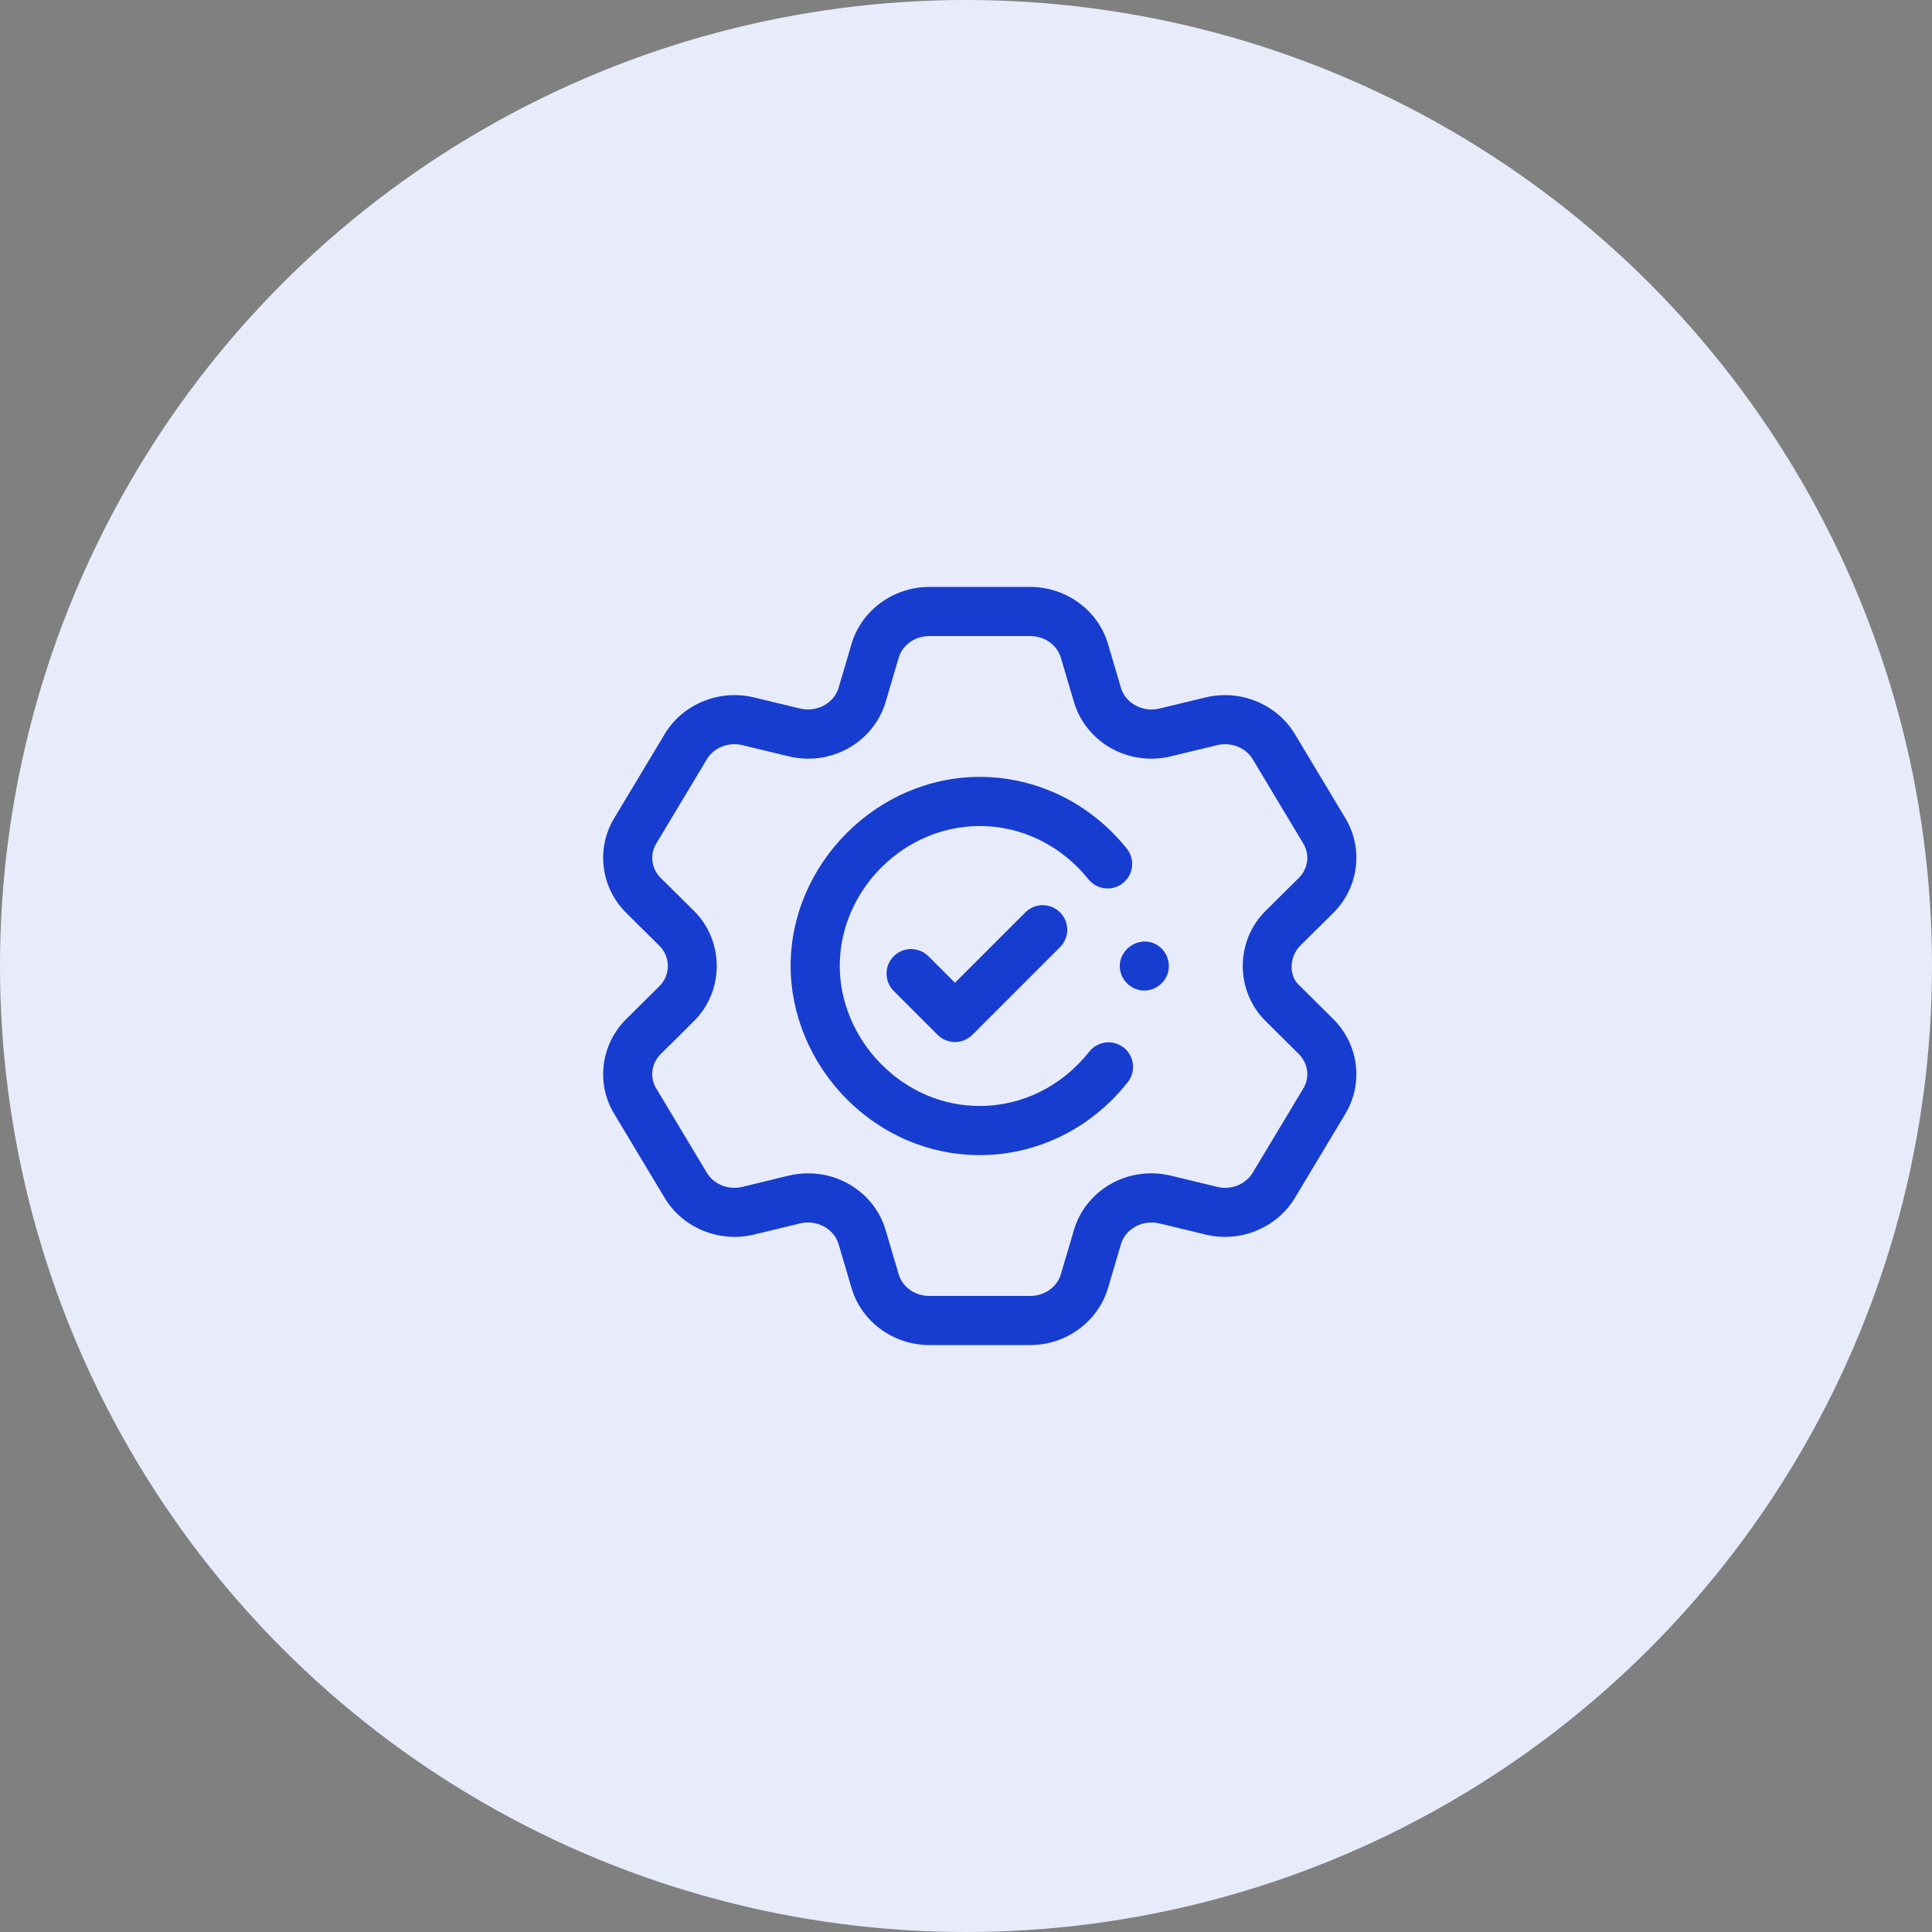
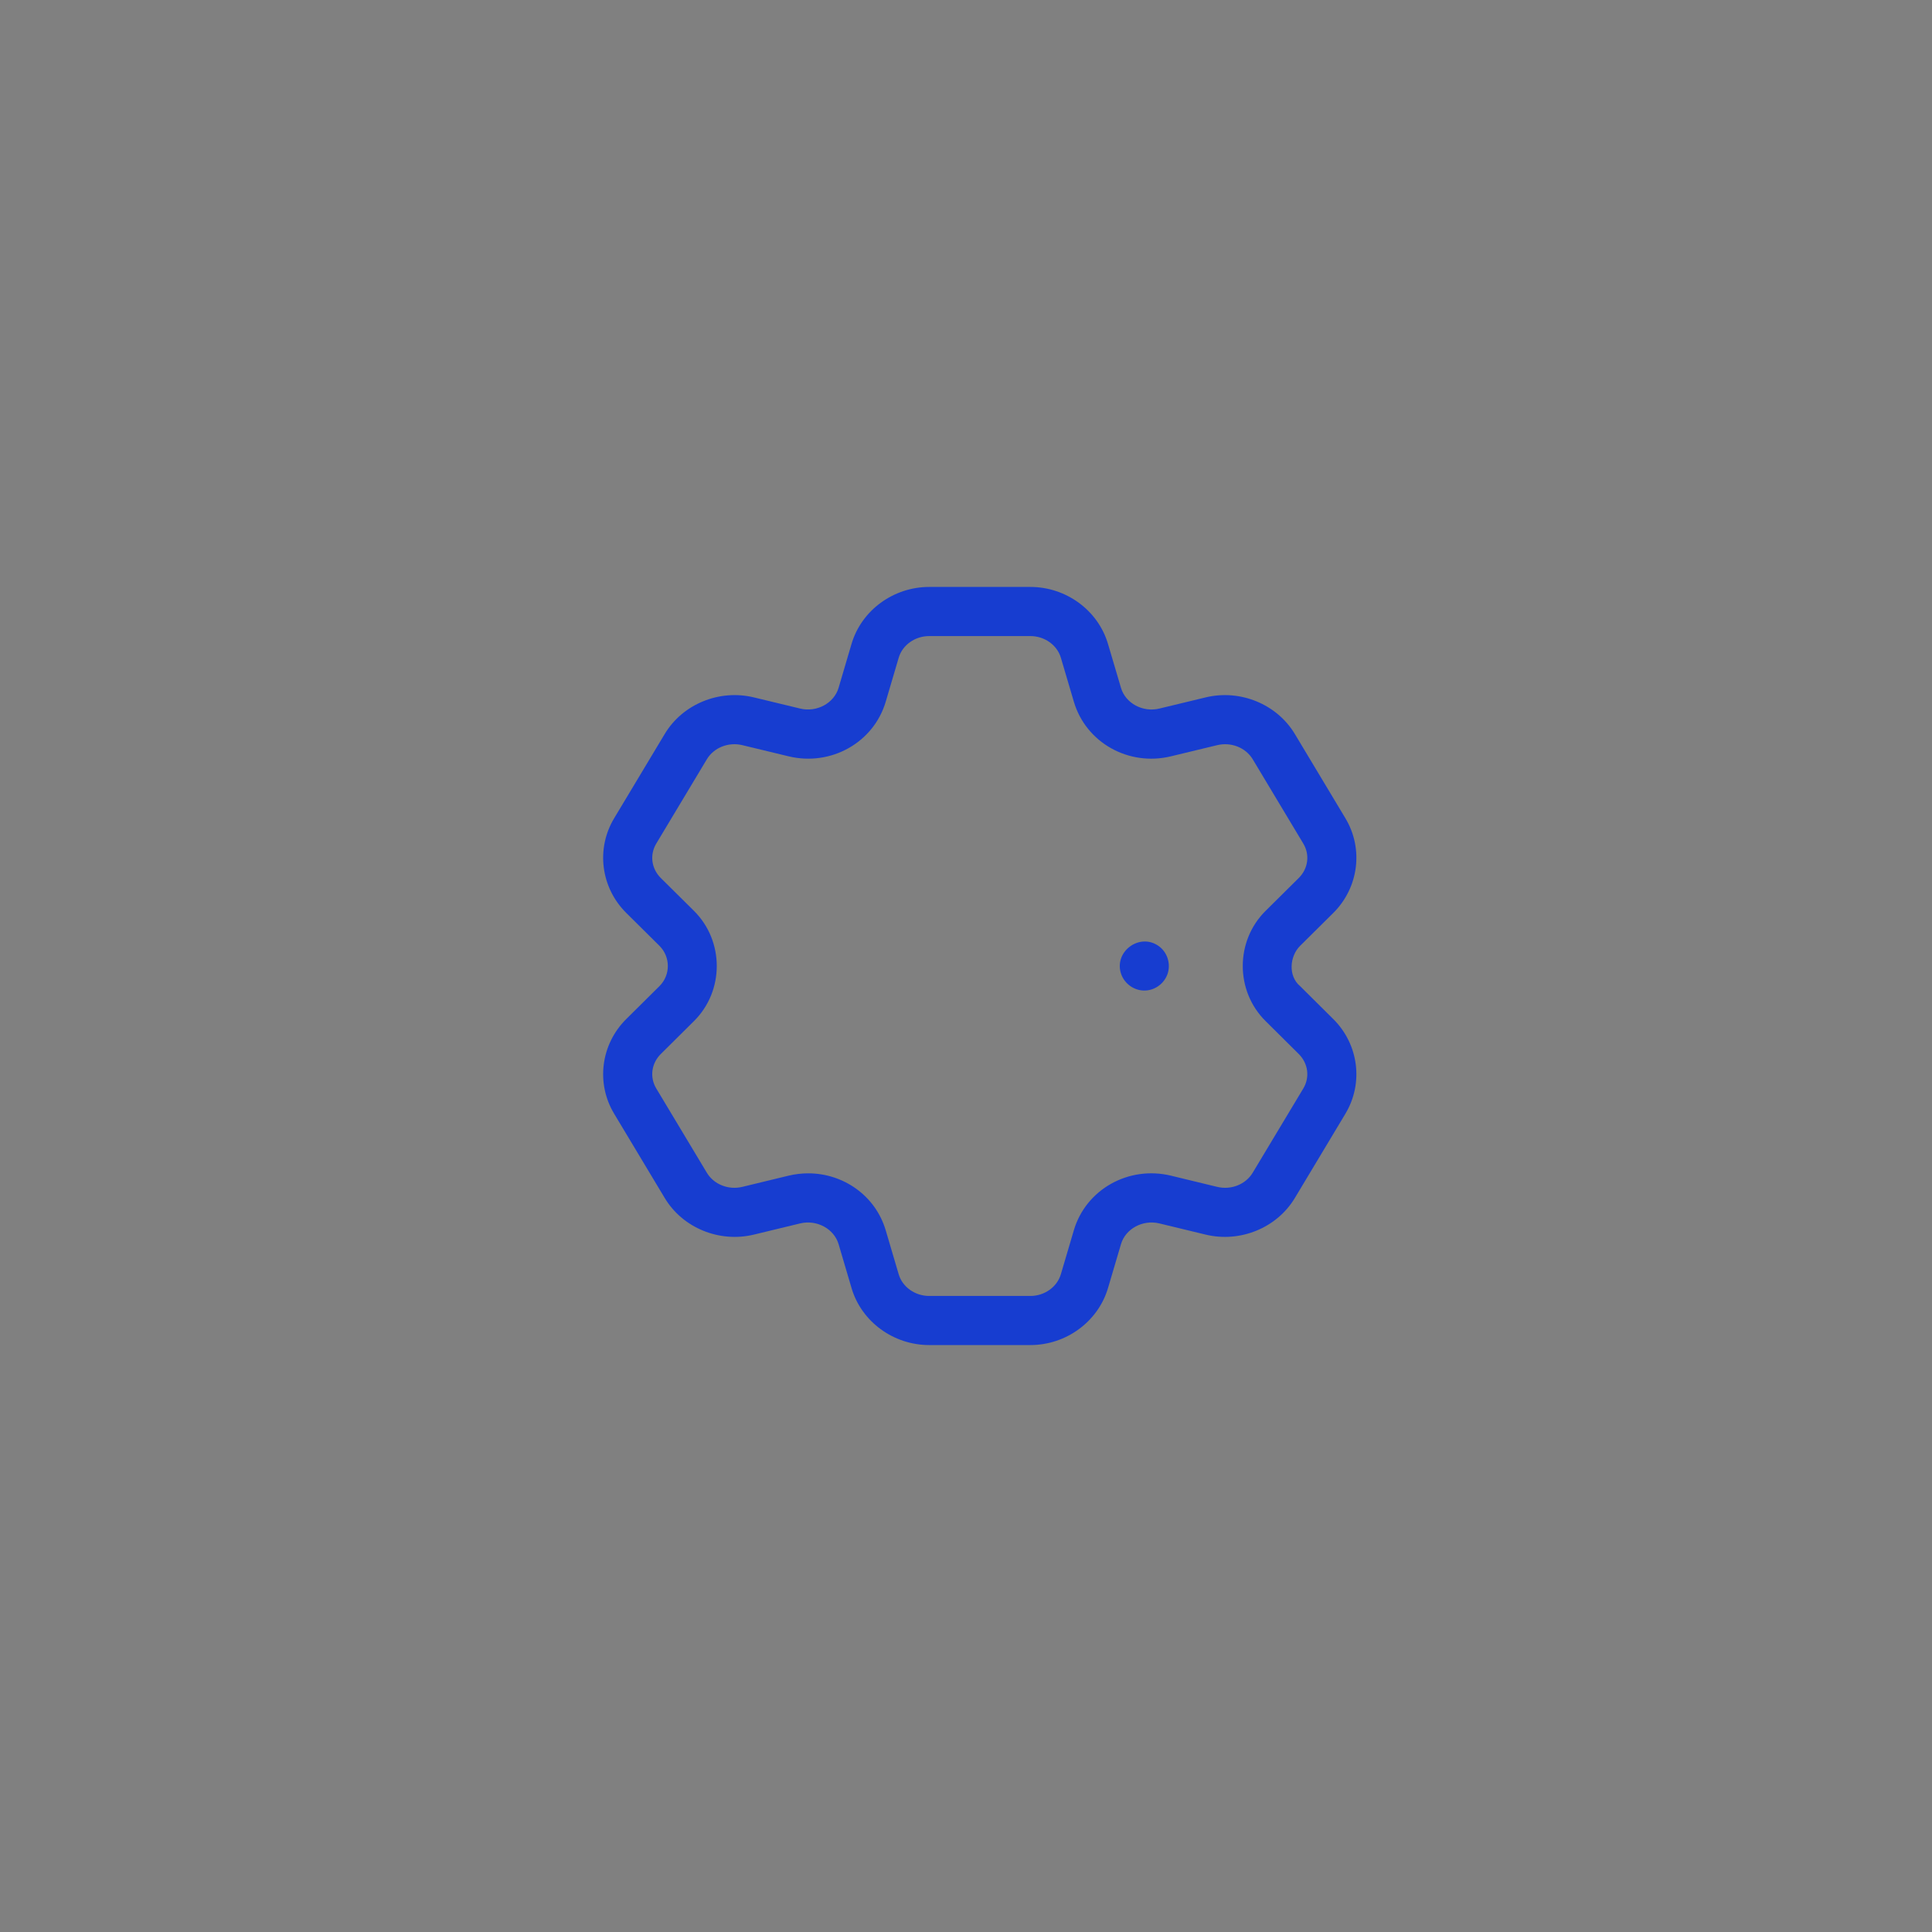
<svg xmlns="http://www.w3.org/2000/svg" width="79" height="79" viewBox="0 0 79 79" fill="none">
  <rect x="0" y="0" width="79" height="79" fill="#808080" stroke="none" />
-   <circle cx="39.5" cy="39.5" r="39.5" fill="#E8ECFA" />
  <path d="M54.519 37.33C55.56 36.296 55.763 34.703 55.013 33.457L52.947 30.014C52.212 28.791 50.712 28.175 49.298 28.517L47.408 28.973C46.728 29.138 46.023 28.758 45.837 28.126L45.304 26.323C44.897 24.955 43.593 24 42.131 24H37.996C36.533 24 35.227 24.956 34.821 26.325L34.29 28.125C34.103 28.757 33.398 29.137 32.718 28.973L30.828 28.517C29.414 28.174 27.913 28.79 27.18 30.014L25.115 33.455C24.363 34.702 24.565 36.295 25.608 37.33L26.963 38.673C27.422 39.128 27.424 39.869 26.964 40.324L25.607 41.67C24.565 42.704 24.363 44.298 25.114 45.543L27.18 48.985C27.914 50.21 29.414 50.825 30.828 50.483L32.717 50.026C33.398 49.862 34.103 50.243 34.29 50.873L34.822 52.676C35.227 54.044 36.533 55 37.996 55H42.131C43.593 55 44.897 54.045 45.305 52.675L45.837 50.874C46.023 50.242 46.729 49.862 47.408 50.026L49.298 50.483C50.712 50.825 52.212 50.21 52.947 48.986L55.012 45.544C55.763 44.297 55.56 42.704 54.519 41.671L53.163 40.325C52.665 39.91 52.733 39.1 53.163 38.674L54.519 37.33ZM51.748 37.248C50.507 38.479 50.506 40.521 51.749 41.751L53.104 43.096C53.492 43.482 53.568 44.049 53.291 44.51L51.224 47.952C50.937 48.431 50.339 48.669 49.77 48.531L47.879 48.073C46.146 47.656 44.403 48.636 43.91 50.305L43.379 52.104C43.224 52.627 42.71 52.992 42.131 52.992H37.996C37.416 52.992 36.902 52.627 36.748 52.107L36.216 50.304C35.799 48.896 34.49 47.978 33.05 47.978C32.785 47.978 32.515 48.009 32.246 48.073L30.355 48.531C29.787 48.669 29.189 48.431 28.902 47.952L26.835 44.508C26.559 44.049 26.634 43.482 27.022 43.097L28.378 41.751C29.62 40.52 29.618 38.479 28.378 37.247L27.022 35.904C26.634 35.518 26.559 34.951 26.837 34.49L28.903 31.047C29.19 30.569 29.787 30.332 30.356 30.47L32.246 30.926C33.978 31.344 35.722 30.364 36.217 28.695L36.748 26.895C36.902 26.373 37.416 26.009 37.996 26.009H42.131C42.711 26.009 43.224 26.373 43.379 26.894L43.911 28.695C44.404 30.365 46.147 31.345 47.88 30.926L49.77 30.47C50.34 30.332 50.937 30.57 51.225 31.048L53.291 34.492C53.568 34.951 53.493 35.518 53.105 35.903L51.748 37.248Z" fill="#173DD0" />
-   <path d="M45.95 42.837C45.514 42.493 44.883 42.568 44.539 43.003C43.425 44.414 41.793 45.224 40.062 45.224C38.551 45.224 37.115 44.611 36.019 43.499C34.95 42.415 34.338 40.957 34.338 39.5C34.338 36.397 36.959 33.776 40.062 33.776C41.774 33.776 43.394 34.57 44.507 35.955C44.855 36.388 45.487 36.456 45.919 36.109C46.352 35.762 46.421 35.13 46.073 34.697C44.577 32.835 42.386 31.767 40.062 31.767C35.87 31.767 32.329 35.309 32.329 39.5C32.329 41.48 33.153 43.452 34.589 44.909C36.066 46.407 38.009 47.233 40.062 47.233C42.412 47.233 44.619 46.145 46.116 44.248C46.46 43.812 46.385 43.181 45.95 42.837Z" fill="#173DD0" />
-   <path d="M41.927 37.307L39.049 40.185L37.965 39.101C37.573 38.709 36.937 38.709 36.545 39.101C36.153 39.493 36.153 40.129 36.545 40.522L38.339 42.315C38.535 42.511 38.792 42.609 39.049 42.609C39.306 42.609 39.563 42.511 39.759 42.315L43.347 38.728C43.739 38.335 43.739 37.699 43.347 37.307C42.955 36.915 42.319 36.915 41.927 37.307Z" fill="#173DD0" />
  <path d="M47.349 38.664C46.59 38.158 45.582 38.892 45.825 39.767C45.94 40.18 46.315 40.48 46.743 40.503C47.172 40.525 47.573 40.258 47.728 39.86C47.896 39.431 47.737 38.918 47.349 38.664Z" fill="#173DD0" />
</svg>